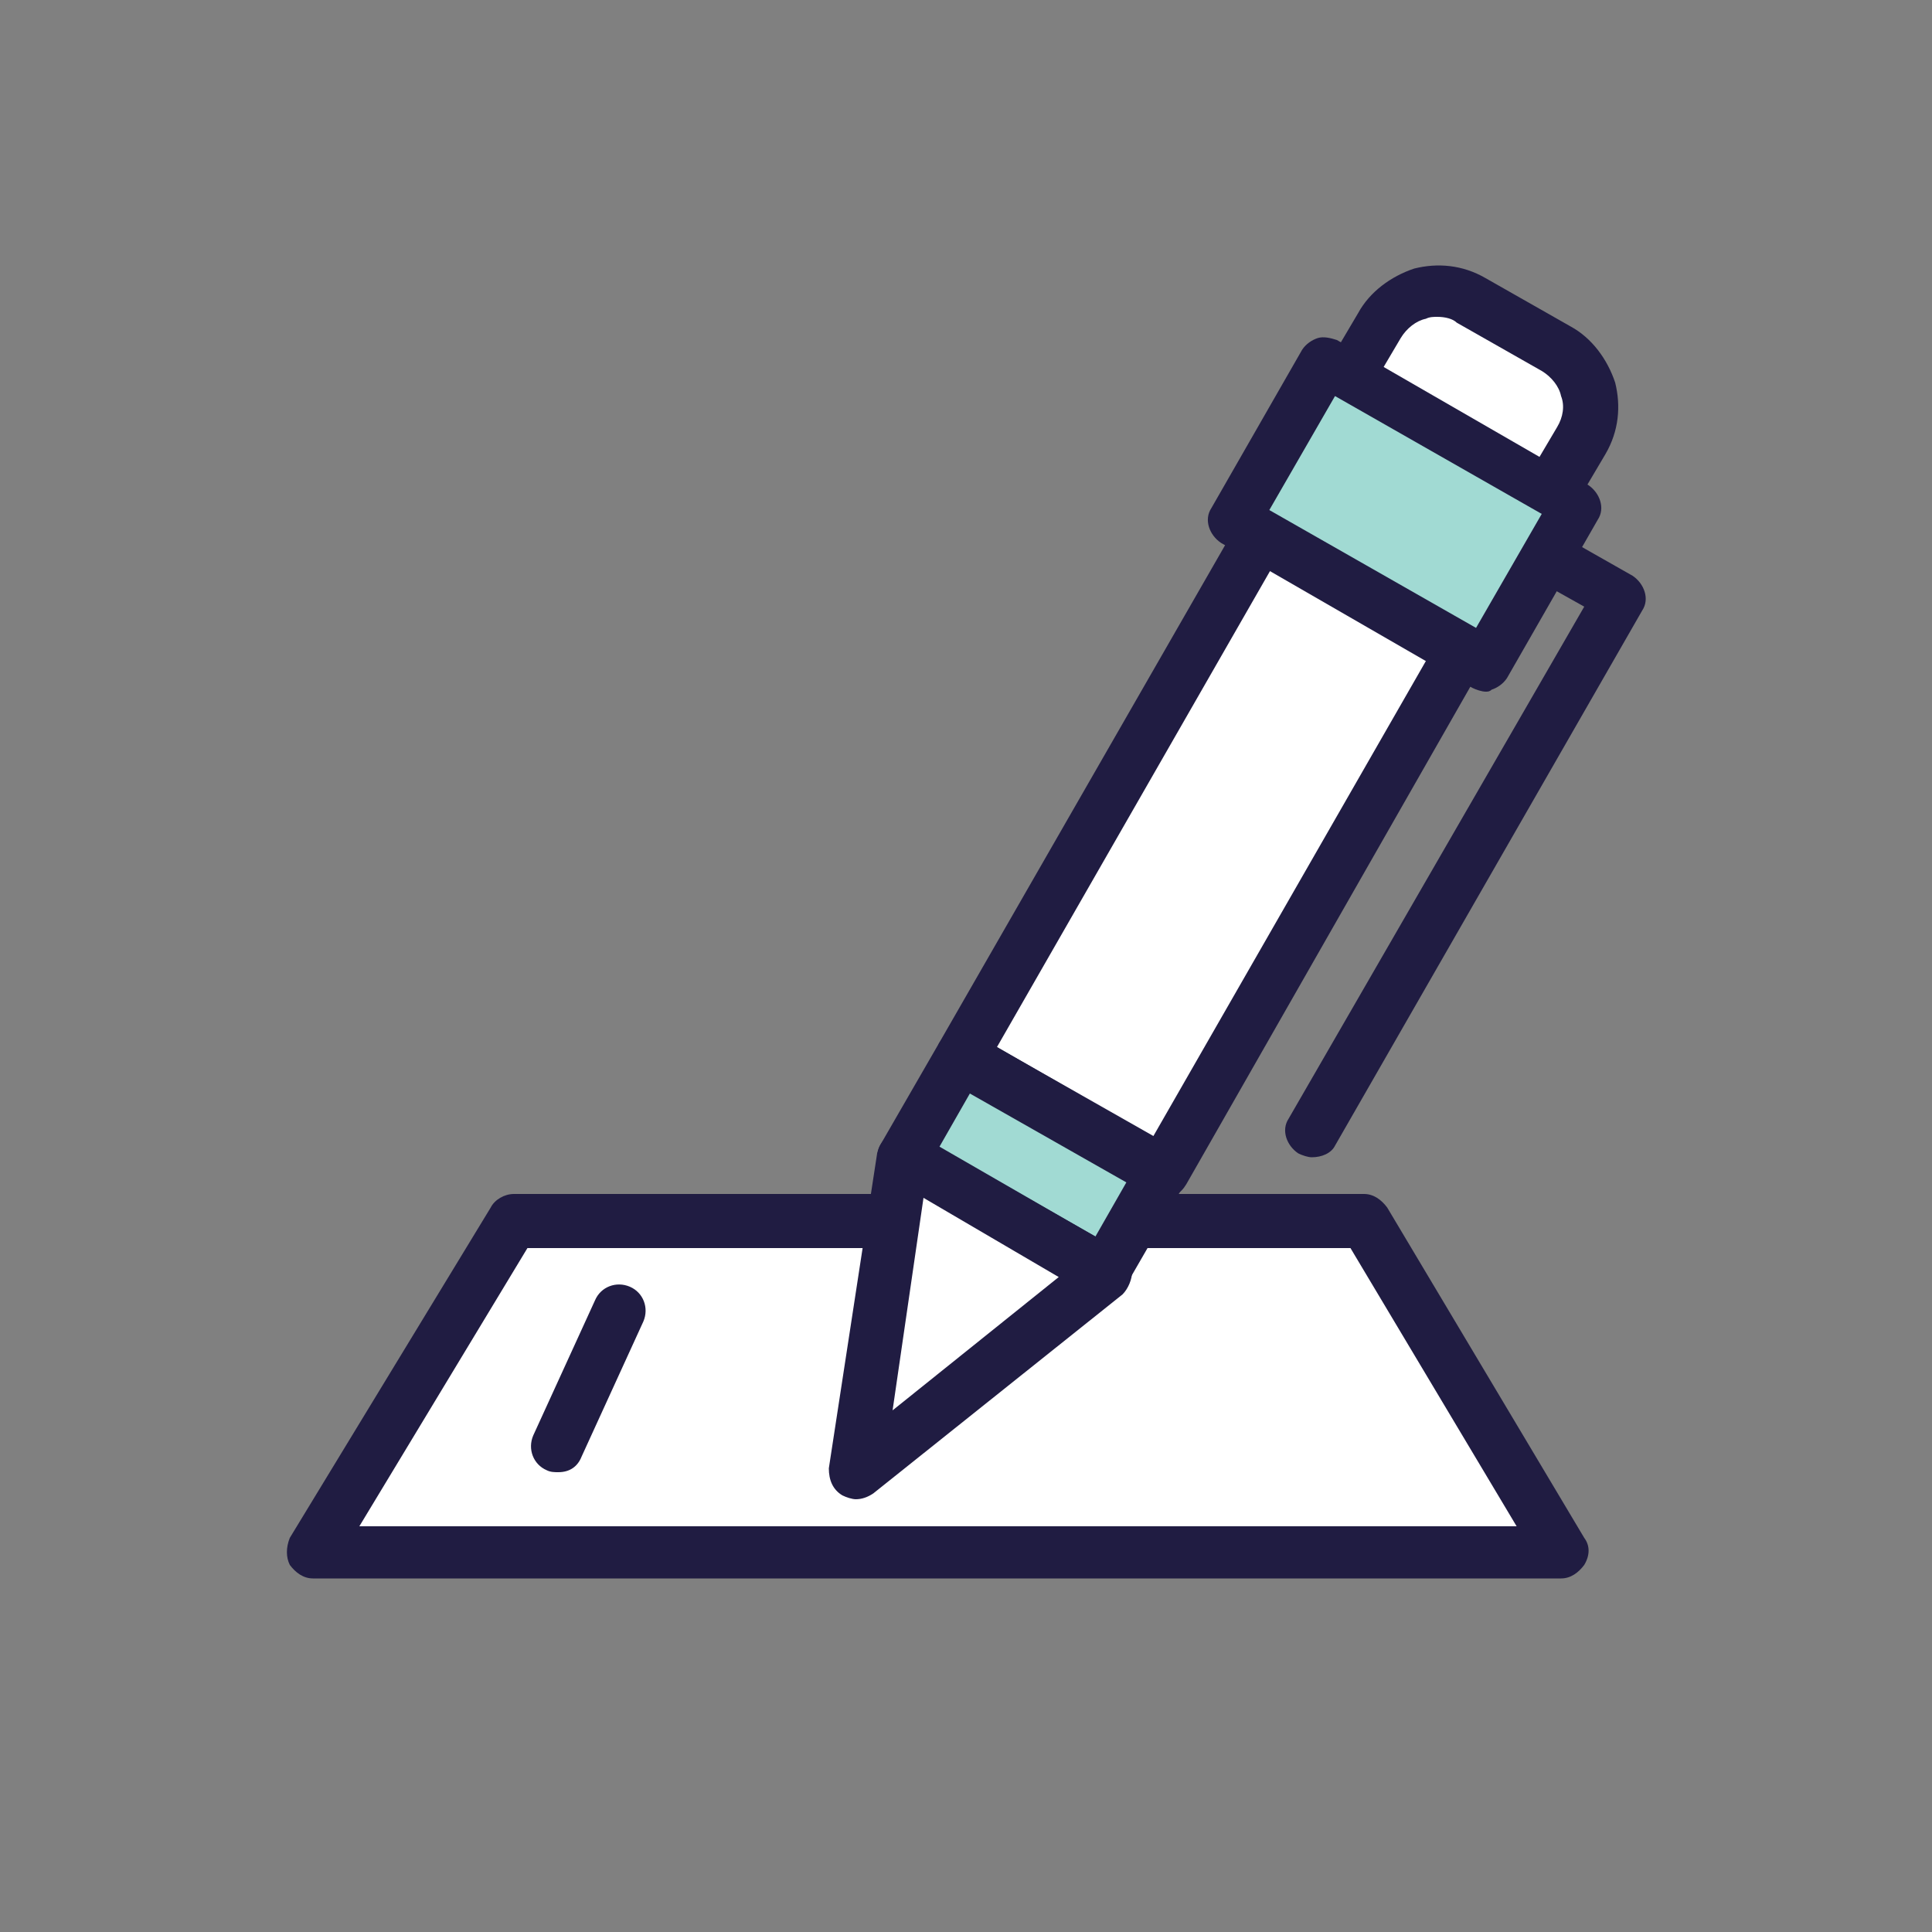
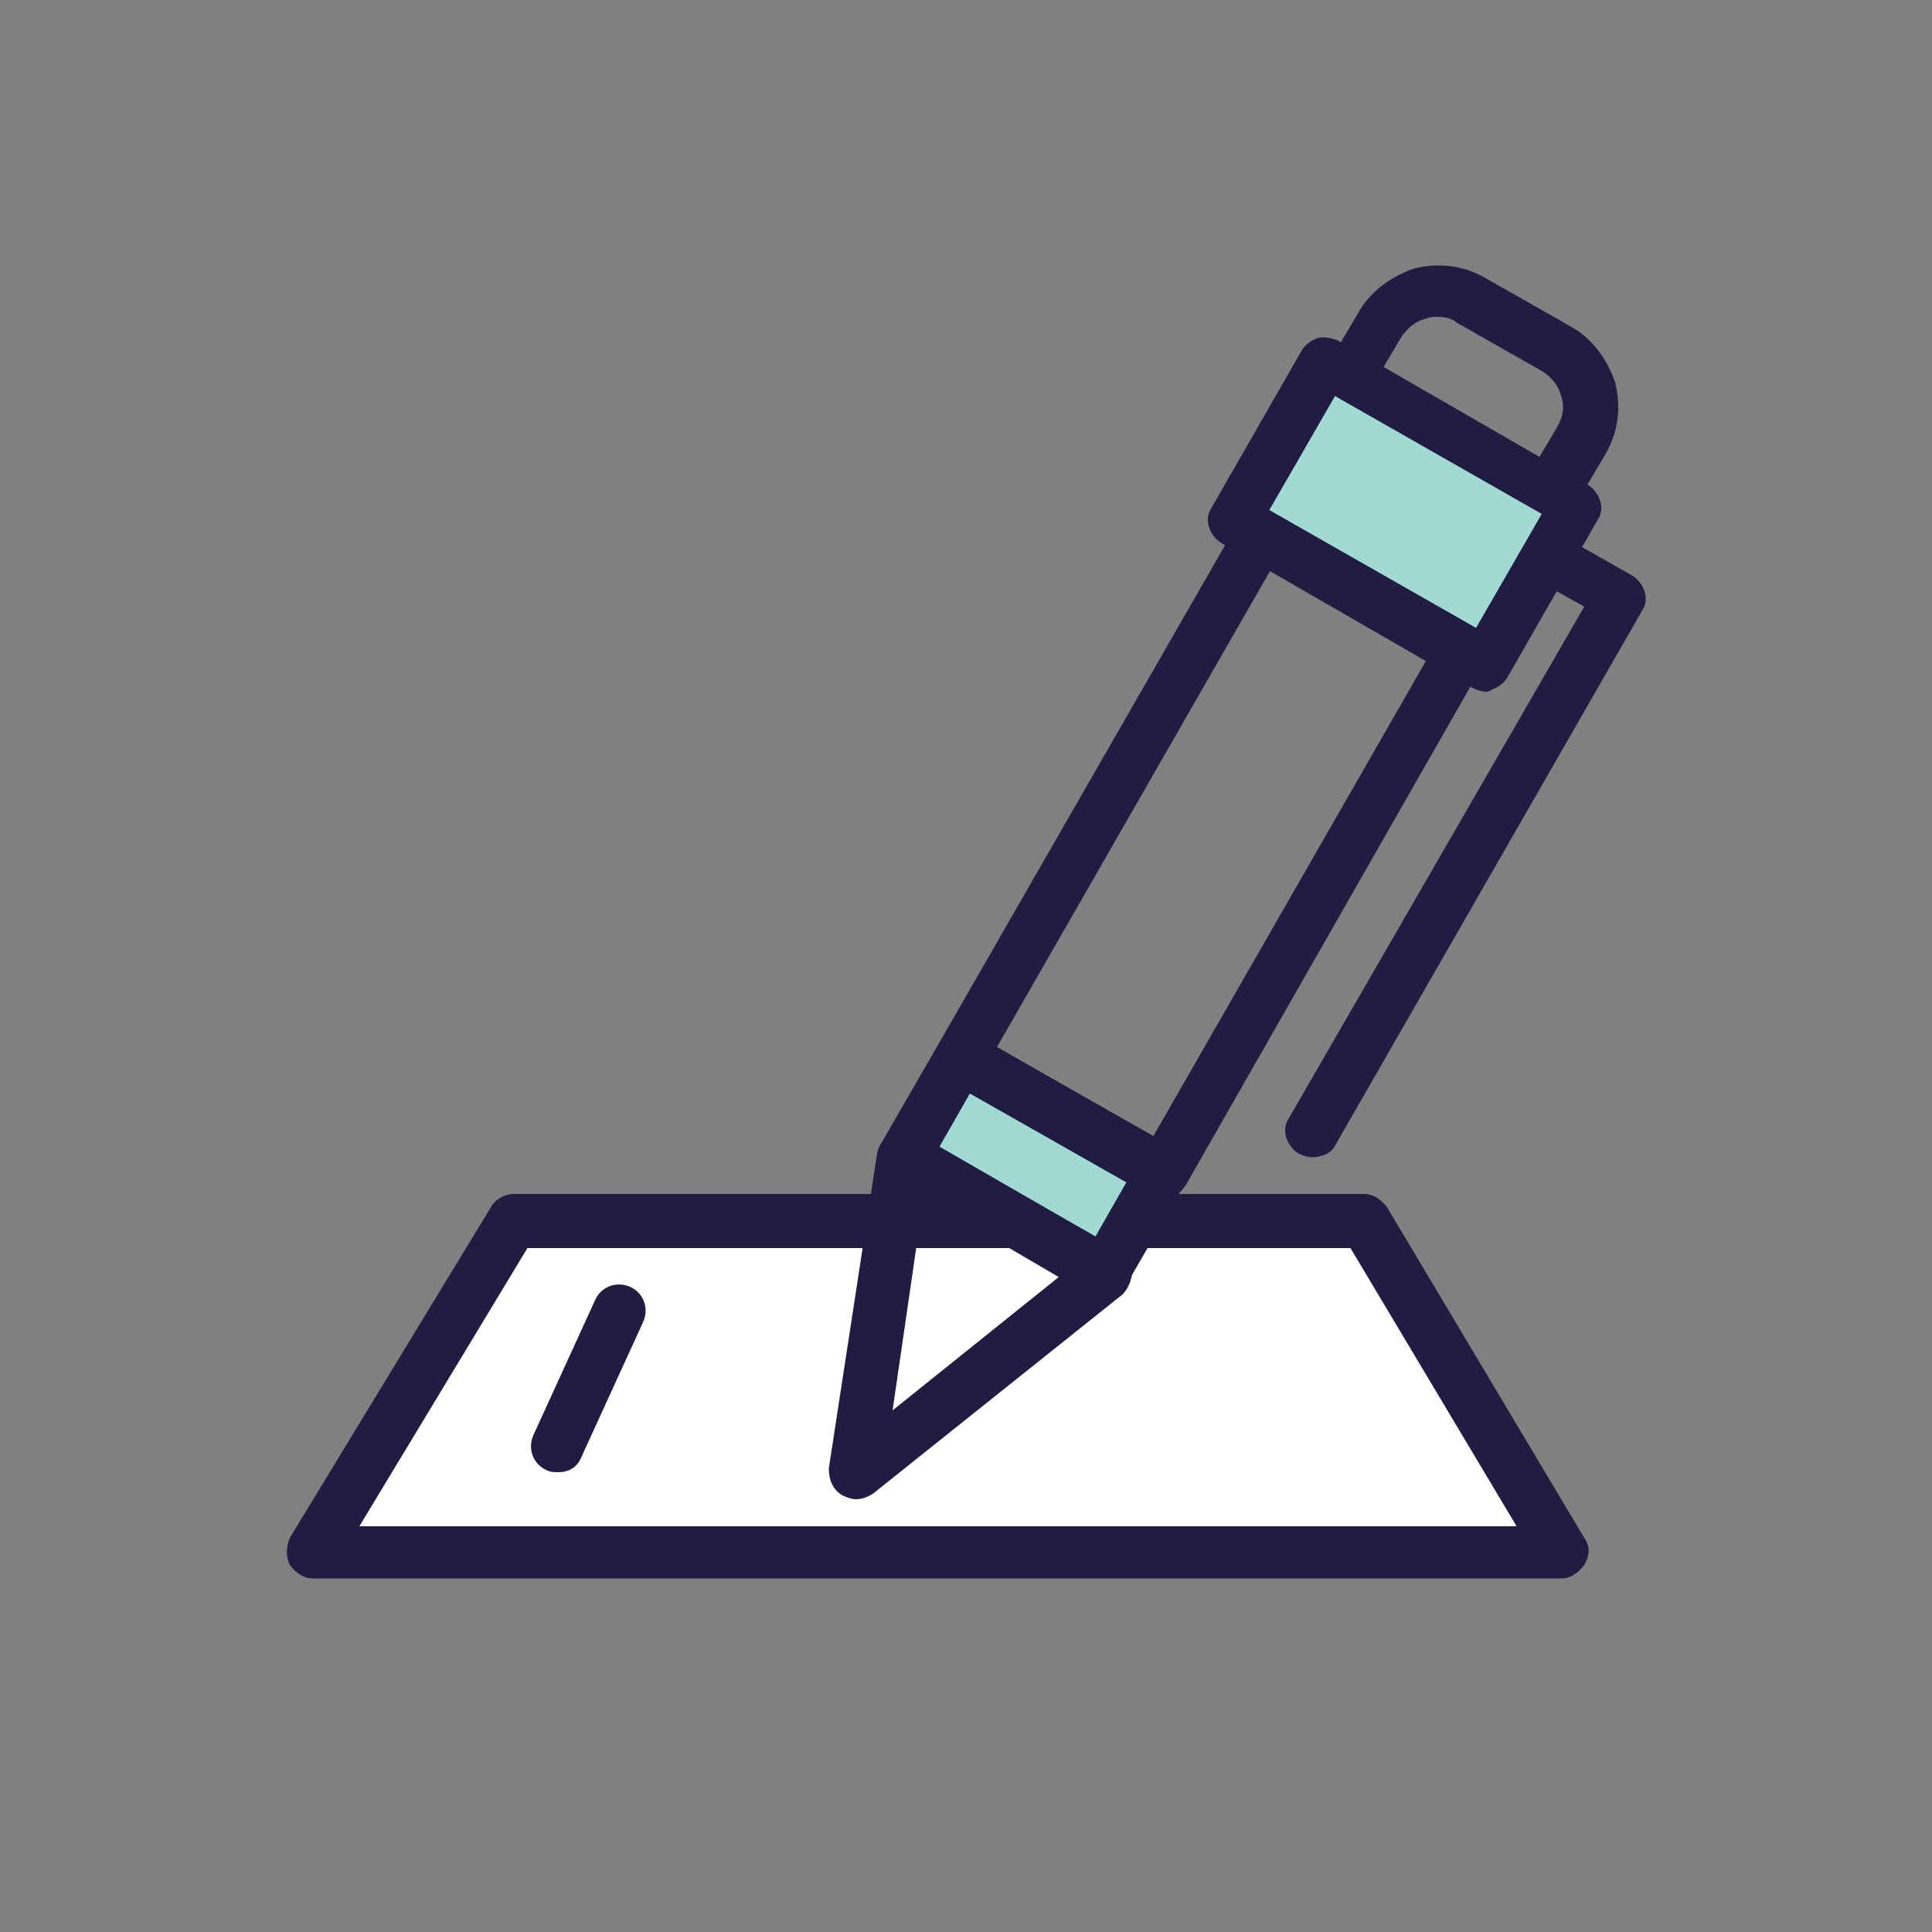
<svg xmlns="http://www.w3.org/2000/svg" version="1.1" id="Layer_1" x="0px" y="0px" viewBox="0 0 100 100" style="enable-background:new 0 0 100 100;" xml:space="preserve">
  <rect x="0" y="0" width="100" height="100" fill="#808080" stroke="none" />
  <style type="text/css">
	.st0{fill:#FFFFFF;}
	.st1{fill:#201C42;}
	.st2{fill:#A1DAD3;}
</style>
  <g>
    <g>
      <g>
-         <path class="st0" d="M75.8,26.3l-4.4-2.5c-1.7-1-2.2-3.1-1.3-4.8l1.3-2.2c1-1.7,3.1-2.2,4.8-1.3l4.4,2.5c1.7,1,2.2,3.1,1.3,4.8     L80.6,25C79.6,26.7,77.5,27.2,75.8,26.3z" />
-       </g>
+         </g>
      <g>
        <path class="st1" d="M77.6,28.1c-0.8,0-1.7-0.2-2.4-0.6l-4.4-2.5c-1.1-0.6-1.9-1.7-2.3-2.9c-0.3-1.2-0.2-2.5,0.5-3.7l1.3-2.2     c0.6-1.1,1.7-1.9,2.9-2.3c1.2-0.3,2.5-0.2,3.7,0.5l4.4,2.5c1.1,0.6,1.9,1.7,2.3,2.9c0.3,1.2,0.2,2.5-0.5,3.7l-1.3,2.2     c-0.6,1.1-1.7,1.9-2.9,2.3C78.4,28,78,28.1,77.6,28.1z M74.4,16.4c-0.2,0-0.4,0-0.6,0.1c-0.5,0.1-1,0.5-1.3,1l-1.3,2.2     c-0.6,1-0.2,2.3,0.8,2.9l4.4,2.5l0,0c1,0.6,2.3,0.2,2.9-0.8l1.3-2.2c0.3-0.5,0.4-1.1,0.2-1.6c-0.1-0.5-0.5-1-1-1.3l-4.4-2.5     C75.2,16.5,74.8,16.4,74.4,16.4z" />
      </g>
    </g>
    <g>
      <g>
        <polygon class="st0" points="80.8,80.3 16.2,80.3 26.5,63.2 70.6,63.2    " />
      </g>
      <g>
        <path class="st1" d="M80.8,81.7H16.2c-0.5,0-0.9-0.3-1.2-0.7c-0.2-0.4-0.2-0.9,0-1.4l10.4-17.1c0.2-0.4,0.7-0.7,1.2-0.7h44     c0.5,0,0.9,0.3,1.2,0.7L82,79.6c0.3,0.4,0.3,0.9,0,1.4C81.7,81.4,81.3,81.7,80.8,81.7z M18.6,79h59.9l-8.6-14.4H27.3L18.6,79z" />
      </g>
    </g>
    <g>
      <g>
-         <rect x="57" y="27.4" transform="matrix(0.867 0.498 -0.498 0.867 30.09 -25.616)" class="st0" width="12" height="32.5" />
-       </g>
+         </g>
      <g>
        <path class="st1" d="M60.2,62c-0.2,0-0.5-0.1-0.7-0.2l-10.4-6c-0.3-0.2-0.5-0.5-0.6-0.8c-0.1-0.3,0-0.7,0.1-1l16.2-28.2     c0.4-0.6,1.2-0.9,1.8-0.5l10.4,6c0.3,0.2,0.5,0.5,0.6,0.8c0.1,0.3,0,0.7-0.1,1L61.4,61.3C61.1,61.8,60.7,62,60.2,62z M51.6,54.2     l8.1,4.6L74.5,33l-8.1-4.6L51.6,54.2z" />
      </g>
    </g>
    <g>
      <g>
        <rect x="65.2" y="21.8" transform="matrix(0.867 0.498 -0.498 0.867 22.899 -32.704)" class="st2" width="15" height="9.5" />
      </g>
      <g>
        <path class="st1" d="M76.9,35.8c-0.2,0-0.5-0.1-0.7-0.2l-13-7.5c-0.6-0.4-0.9-1.2-0.5-1.8l4.7-8.2c0.2-0.3,0.5-0.5,0.8-0.6     c0.3-0.1,0.7,0,1,0.1l13,7.5c0.6,0.4,0.9,1.2,0.5,1.8l-4.7,8.2c-0.2,0.3-0.5,0.5-0.8,0.6C77.1,35.8,77,35.8,76.9,35.8z      M65.7,26.4l10.7,6.1l3.4-5.9l-10.7-6.1L65.7,26.4z" />
      </g>
    </g>
    <g>
      <g>
        <rect x="47.5" y="57.3" transform="matrix(0.867 0.498 -0.498 0.867 37.121 -18.632)" class="st2" width="12" height="6" />
      </g>
      <g>
        <path class="st1" d="M57.2,67.2c-0.2,0-0.5-0.1-0.7-0.2l-10.4-6c-0.6-0.4-0.9-1.2-0.5-1.8l3-5.2c0.2-0.3,0.5-0.5,0.8-0.6     c0.3-0.1,0.7,0,1,0.1l10.4,6c0.6,0.4,0.9,1.2,0.5,1.8l-3,5.2c-0.2,0.3-0.5,0.5-0.8,0.6C57.5,67.2,57.3,67.2,57.2,67.2z      M48.6,59.4l8.1,4.6l1.6-2.8l-8.1-4.6L48.6,59.4z" />
      </g>
    </g>
    <g>
      <g>
        <path class="st1" d="M67.9,59.9c-0.2,0-0.5-0.1-0.7-0.2c-0.6-0.4-0.9-1.2-0.5-1.8L82,31.4l-2.5-1.4c-0.6-0.4-0.9-1.2-0.5-1.8     c0.4-0.6,1.2-0.9,1.8-0.5l3.7,2.1c0.6,0.4,0.9,1.2,0.5,1.8L69.1,59.3C68.9,59.7,68.4,59.9,67.9,59.9z" />
      </g>
    </g>
    <g>
      <g>
-         <polygon class="st0" points="44.3,76.2 57.2,65.8 46.8,59.9    " />
-       </g>
+         </g>
      <g>
        <path class="st1" d="M44.3,77.6c-0.2,0-0.5-0.1-0.7-0.2c-0.5-0.3-0.7-0.8-0.7-1.4l2.5-16.3c0.1-0.4,0.3-0.8,0.8-1     c0.4-0.2,0.9-0.2,1.3,0l10.4,6c0.4,0.2,0.6,0.6,0.7,1.1c0,0.4-0.2,0.9-0.5,1.2L45.2,77.3C44.9,77.5,44.6,77.6,44.3,77.6z      M47.8,62L46.2,73l8.6-6.9L47.8,62z" />
      </g>
    </g>
    <g>
      <g>
        <path class="st1" d="M28.9,76.2c-0.2,0-0.4,0-0.6-0.1c-0.7-0.3-1-1.1-0.7-1.8l3.2-7c0.3-0.7,1.1-1,1.8-0.7c0.7,0.3,1,1.1,0.7,1.8     l-3.2,7C29.9,75.9,29.5,76.2,28.9,76.2z" />
      </g>
    </g>
  </g>
</svg>